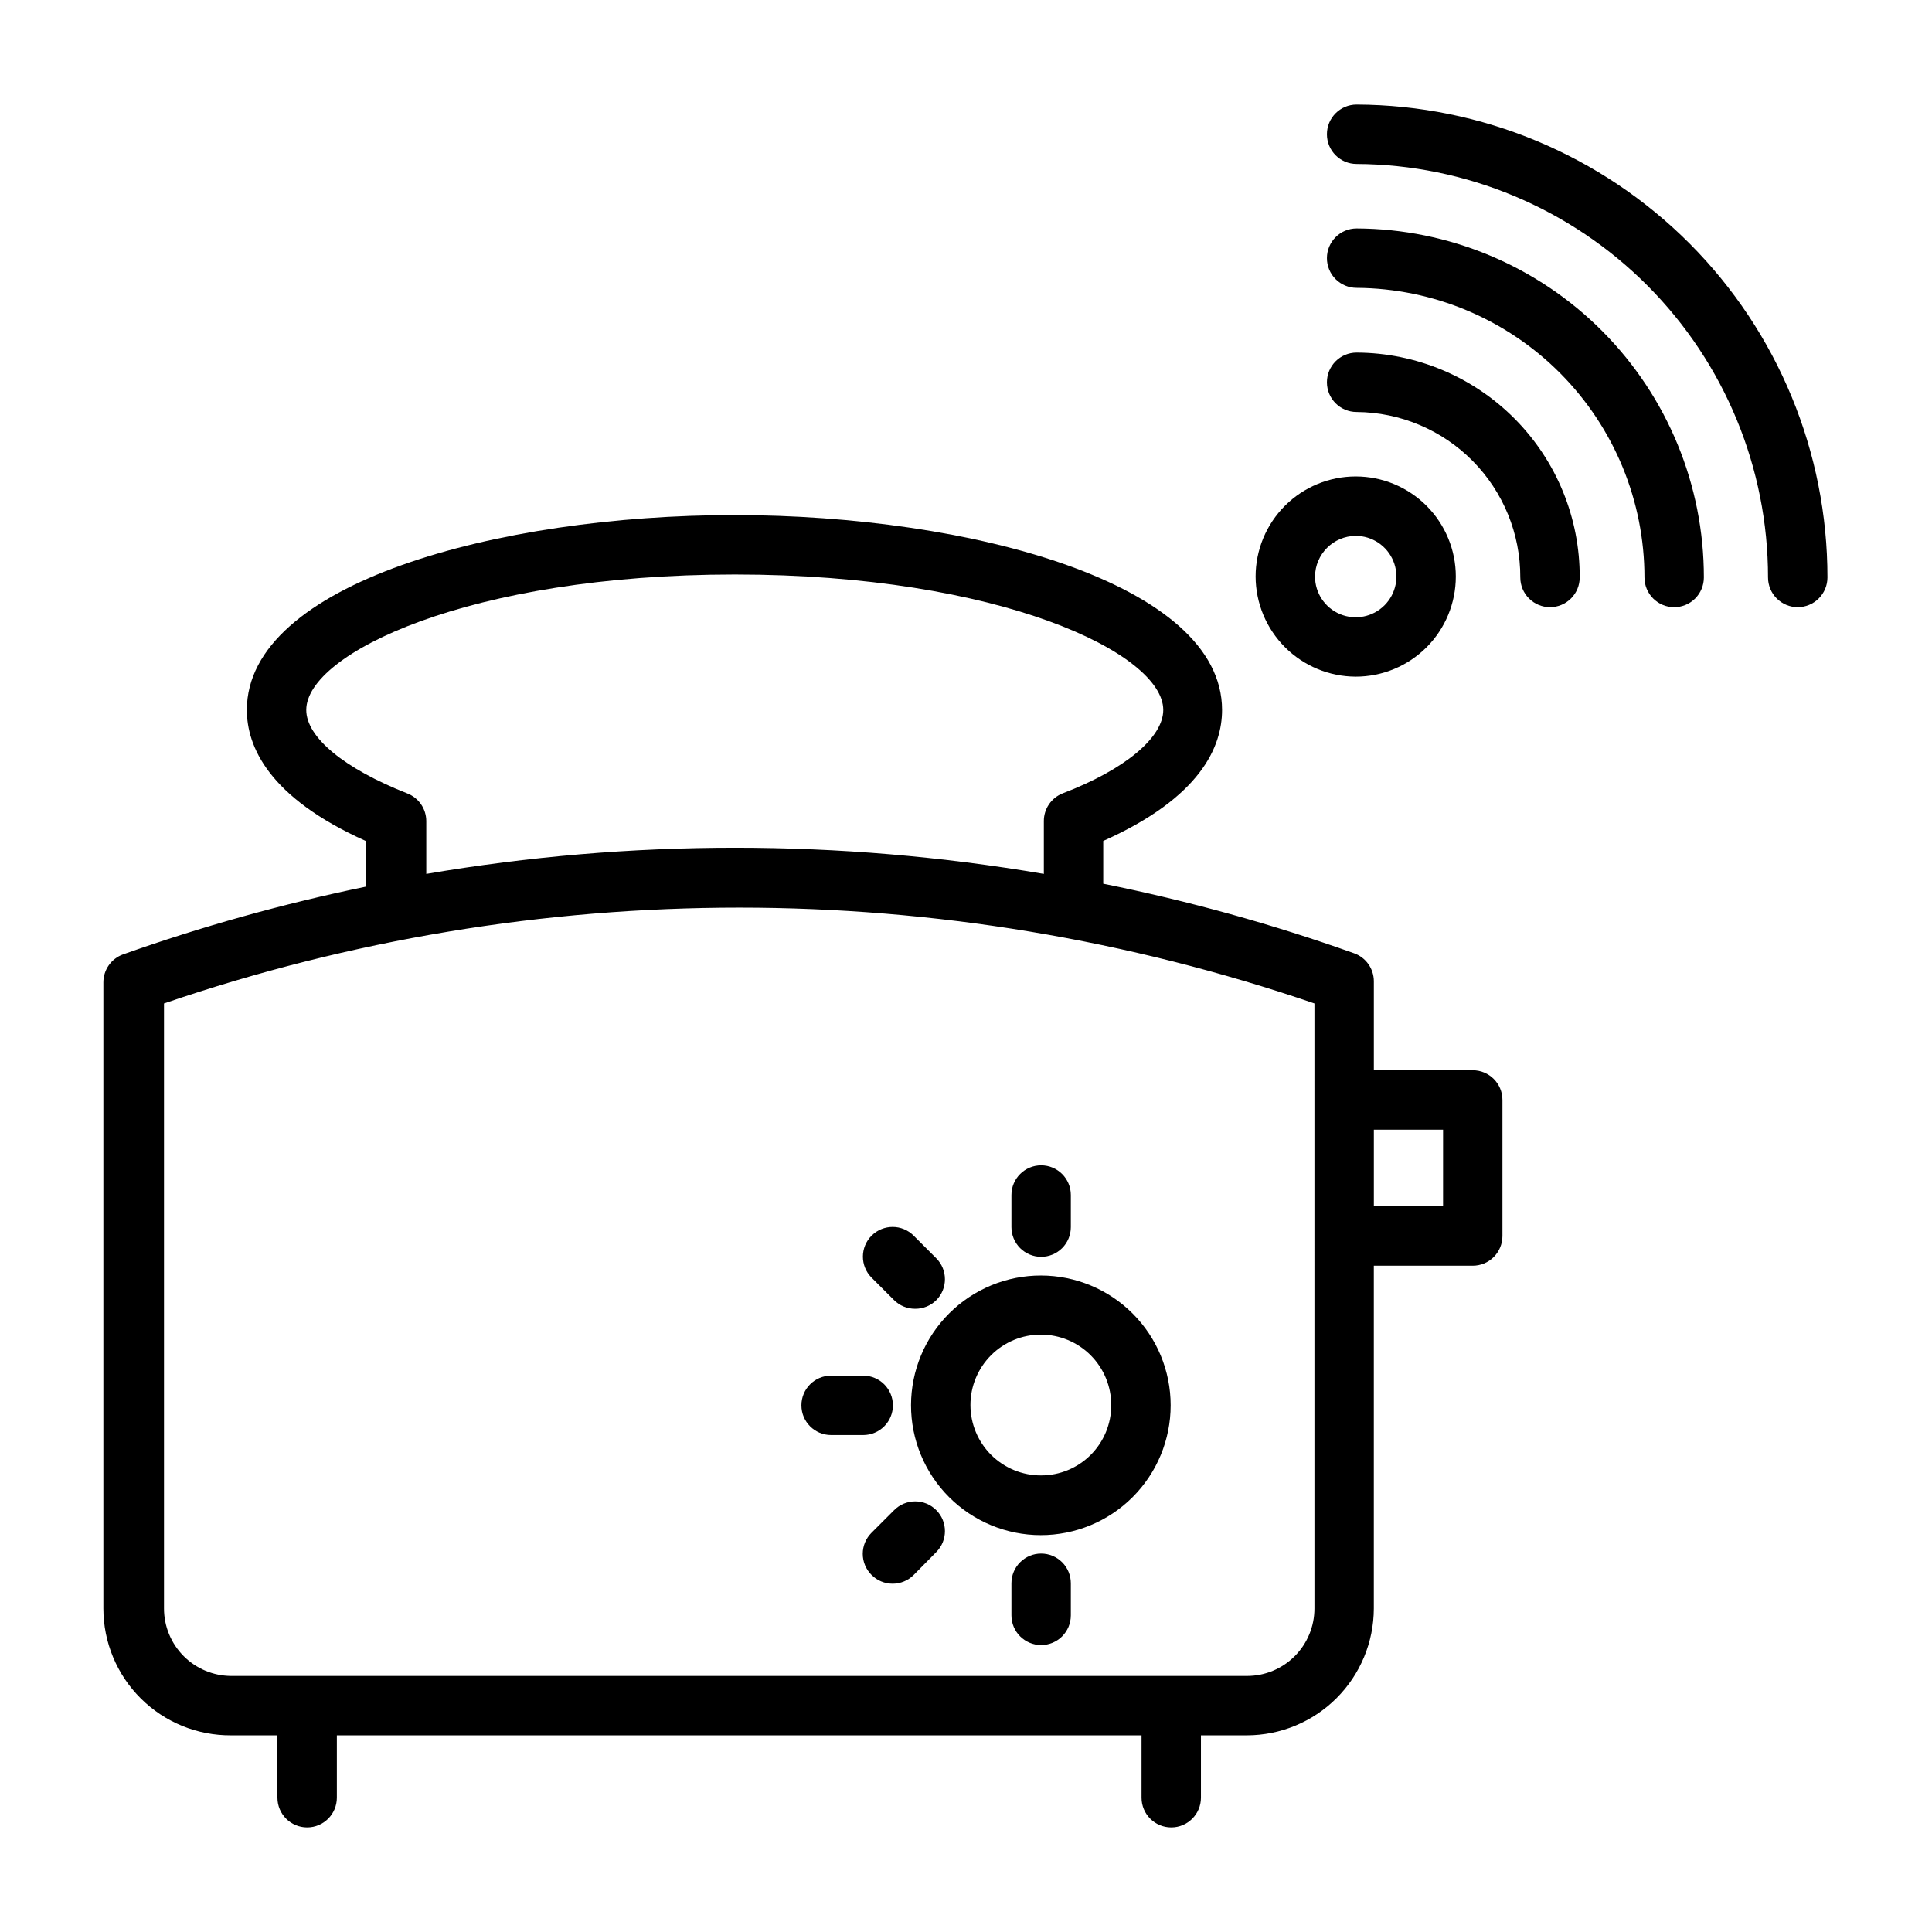
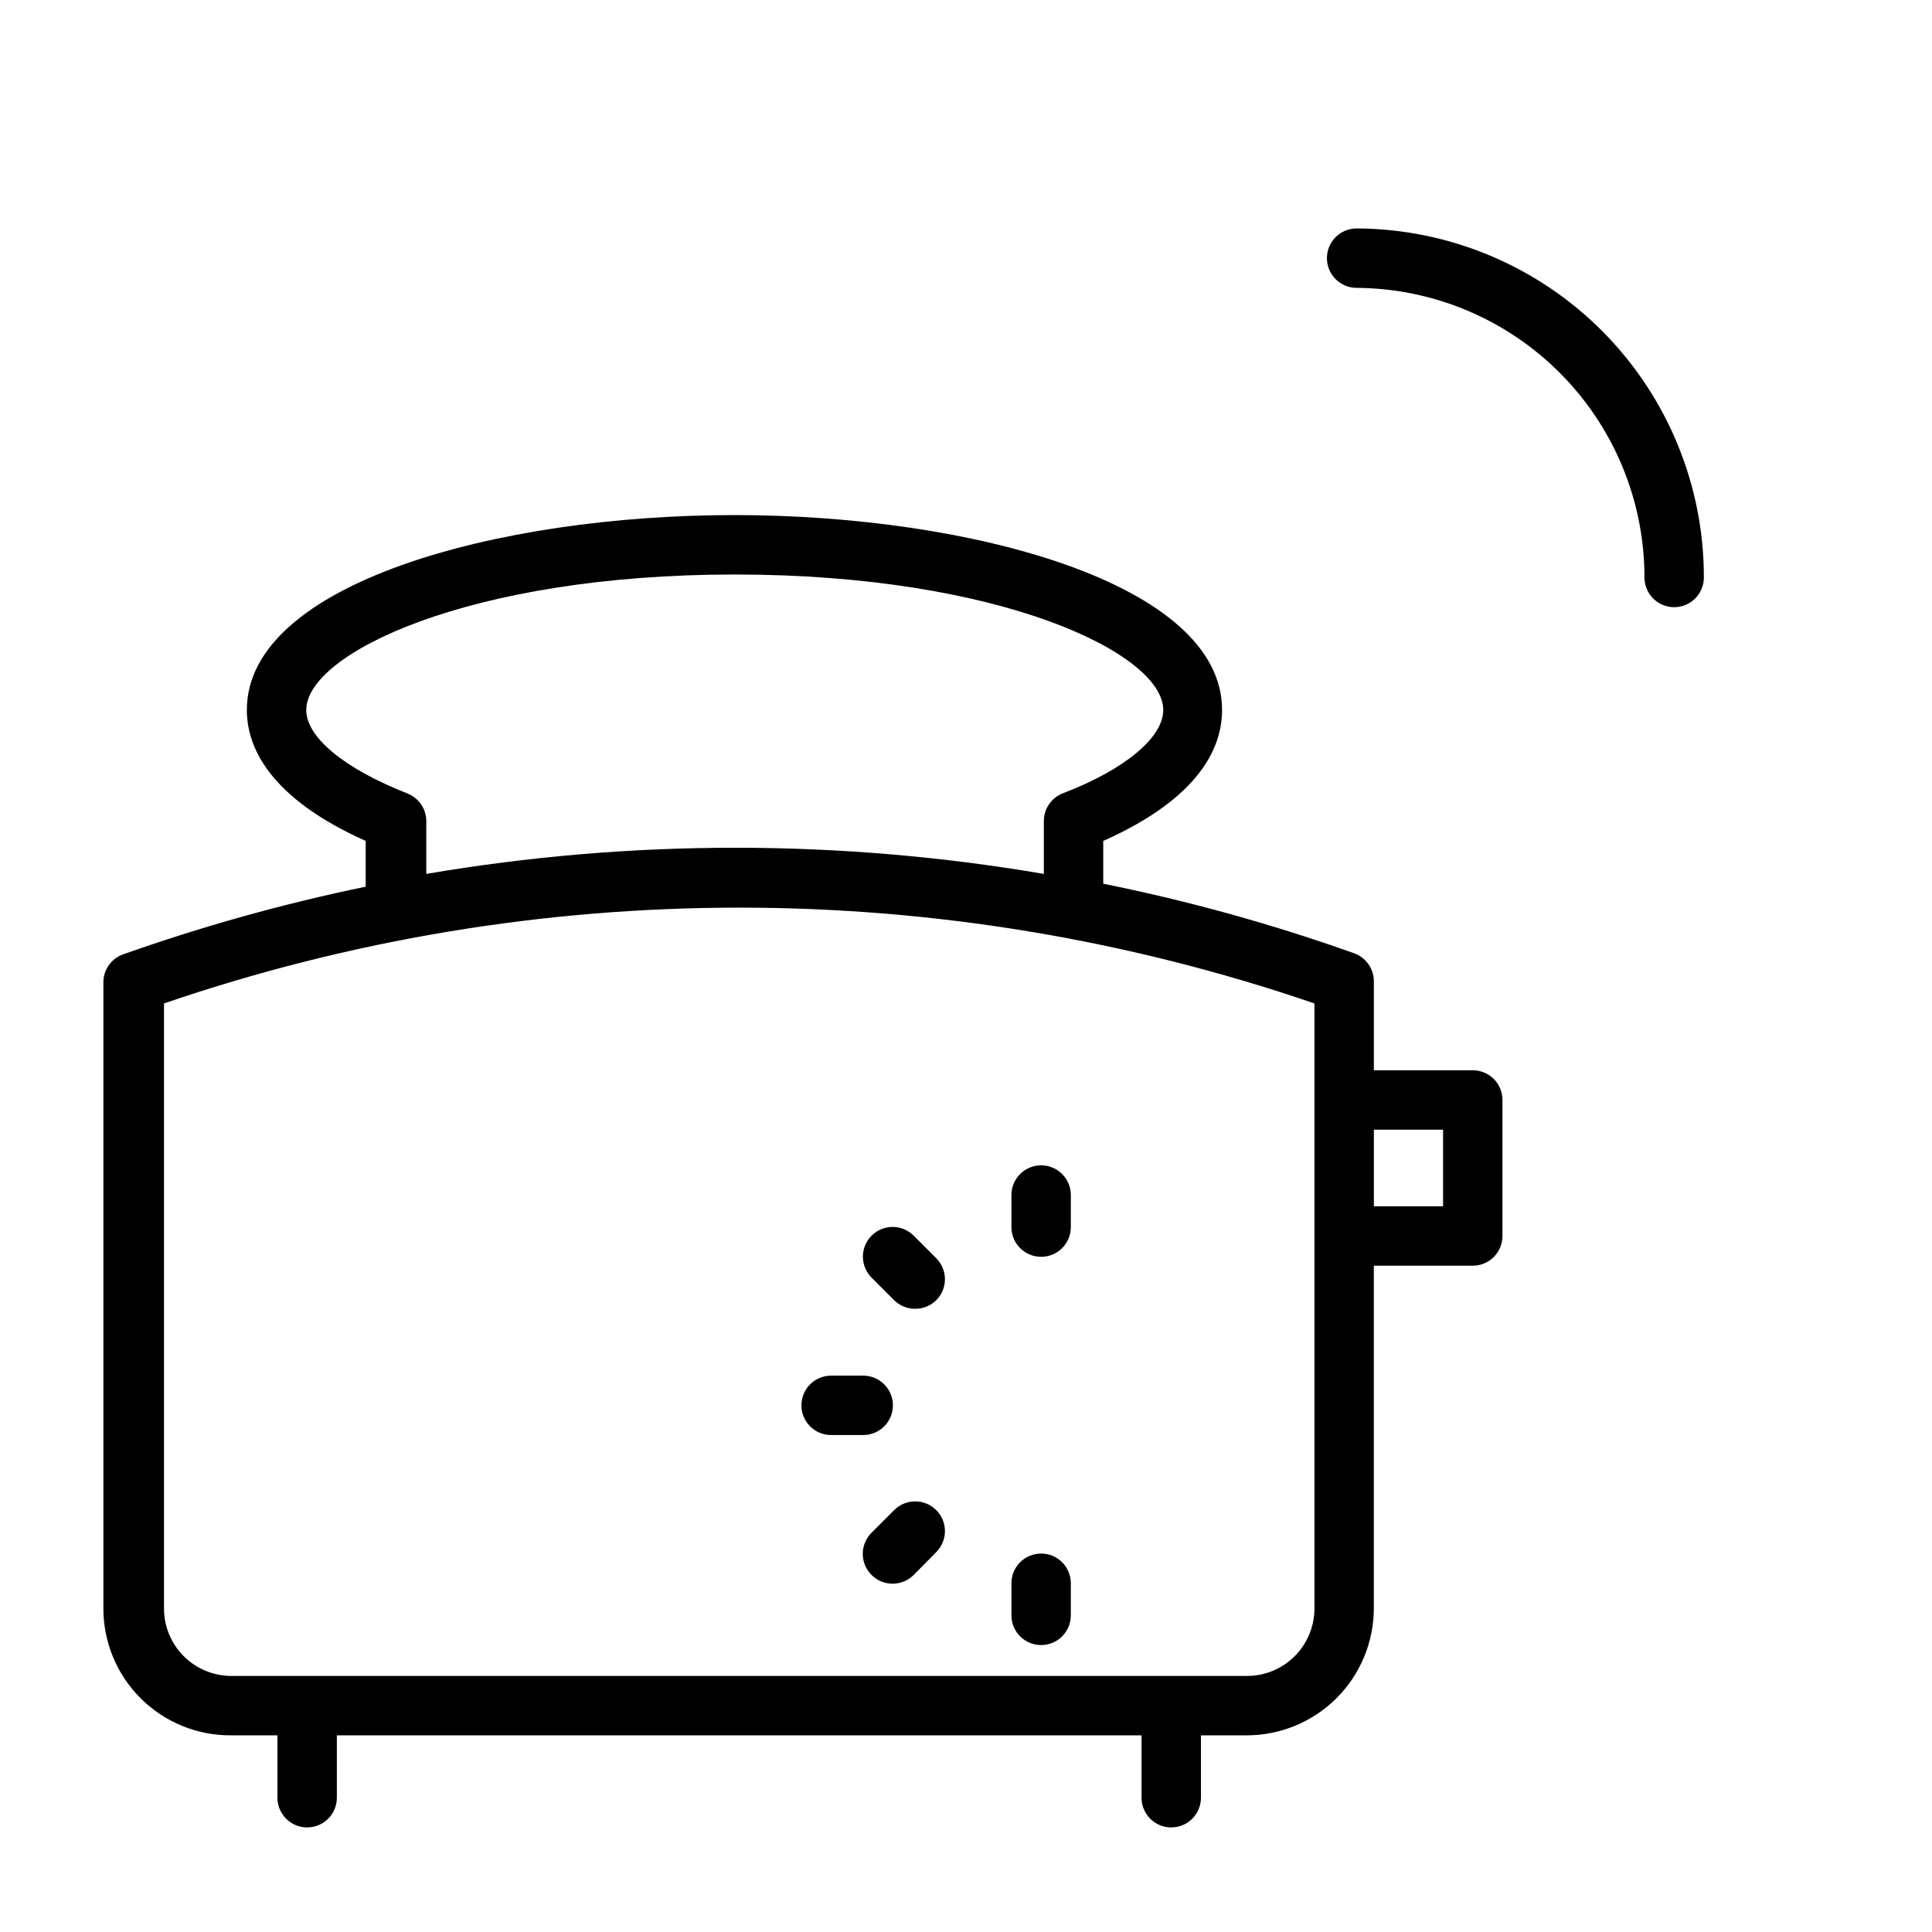
<svg xmlns="http://www.w3.org/2000/svg" fill="#000000" width="800px" height="800px" version="1.1" viewBox="144 144 512 512">
  <g>
-     <path d="m419.91 482.02c-9.129-0.02-17.891 3.59-24.355 10.031-6.469 6.441-10.109 15.191-10.125 24.32-0.012 9.125 3.602 17.887 10.051 24.348 6.445 6.461 15.195 10.098 24.324 10.105 9.129 0.004 17.887-3.617 24.344-10.066 6.457-6.453 10.086-15.207 10.086-24.336 0-9.109-3.613-17.848-10.051-24.297-6.434-6.449-15.164-10.082-24.273-10.105zm0 52.98c-4.957 0.02-9.719-1.934-13.234-5.426-3.516-3.496-5.492-8.246-5.5-13.203-0.008-4.957 1.961-9.715 5.465-13.219 3.504-3.508 8.262-5.473 13.219-5.465 4.957 0.008 9.707 1.984 13.203 5.5s5.445 8.277 5.426 13.234c0 4.926-1.957 9.652-5.441 13.137s-8.207 5.441-13.137 5.441z" />
    <path d="m419.91 477.07c2.09 0 4.09-0.832 5.566-2.305 1.477-1.477 2.305-3.481 2.305-5.566v-8.504c0-4.348-3.523-7.871-7.871-7.871-4.348 0-7.871 3.523-7.871 7.871v8.504c0 2.086 0.828 4.09 2.305 5.566 1.477 1.473 3.481 2.305 5.566 2.305z" />
    <path d="m380.95 488.56c1.484 1.473 3.496 2.297 5.59 2.281 2.09 0.016 4.102-0.809 5.586-2.281 3.055-3.07 3.055-8.027 0-11.098l-5.984-5.984h0.004c-3.066-3.086-8.055-3.106-11.141-0.039-3.086 3.066-3.102 8.051-0.039 11.137z" />
    <path d="m380.63 516.43c0-2.086-0.828-4.09-2.305-5.566s-3.481-2.305-5.566-2.305h-8.504c-4.348 0-7.871 3.523-7.871 7.871 0 4.348 3.523 7.871 7.871 7.871h8.504c2.086 0 4.09-0.828 5.566-2.305 1.477-1.477 2.305-3.481 2.305-5.566z" />
    <path d="m380.95 544.21-5.984 5.984v-0.004c-1.488 1.48-2.328 3.492-2.328 5.59 0 2.102 0.84 4.113 2.328 5.59 1.48 1.492 3.492 2.328 5.59 2.328 2.098 0 4.109-0.836 5.59-2.328l5.984-6.062h-0.004c3.055-3.07 3.055-8.027 0-11.098-1.477-1.492-3.488-2.328-5.586-2.328-2.102 0-4.113 0.836-5.59 2.328z" />
    <path d="m419.91 555.71c-4.348 0-7.871 3.523-7.871 7.871v8.504c0 4.348 3.523 7.871 7.871 7.871 4.348 0 7.871-3.523 7.871-7.871v-8.504c0-2.086-0.828-4.09-2.305-5.566-1.477-1.477-3.477-2.305-5.566-2.305z" />
    <path d="m534.3 427.63h-26.215v-23.617c-0.016-3.332-2.125-6.297-5.273-7.398-21.68-7.723-43.883-13.879-66.441-18.422v-11.336c25.977-11.57 31.488-25.113 31.488-34.715 0-33.535-66.598-51.641-129.26-51.641-62.664 0-129.18 18.105-129.18 51.641 0 9.605 5.668 23.145 31.488 34.715v12.125c-21.824 4.508-43.312 10.504-64.316 17.949-3.117 1.125-5.195 4.086-5.195 7.398v165.94c0 8.957 3.574 17.543 9.93 23.852 6.356 6.312 14.965 9.824 23.922 9.762h12.277v16.531c0 4.348 3.527 7.875 7.875 7.875 4.348 0 7.871-3.527 7.871-7.875v-16.531h213.25v16.531c0 4.348 3.523 7.875 7.871 7.875 4.348 0 7.871-3.527 7.871-7.875v-16.531h12.203c8.906-0.02 17.445-3.566 23.746-9.867 6.297-6.301 9.848-14.836 9.867-23.746v-90.844h26.215c2.086 0 4.09-0.828 5.566-2.305 1.473-1.477 2.305-3.477 2.305-5.566v-36.055c0-4.348-3.523-7.871-7.871-7.871zm-282.37-73.367c-16.766-6.613-26.766-14.879-26.766-22.121 0-14.957 43.219-35.895 113.59-35.895s113.52 20.941 113.52 35.895c0 7.242-9.996 15.742-26.688 22.121-2.996 1.195-4.961 4.094-4.957 7.32v14.012c-54.164-9.246-109.5-9.246-163.66 0v-14.012c-0.012-3.246-2.012-6.152-5.039-7.32zm240.41 216.01c0 4.738-1.883 9.285-5.234 12.637-3.348 3.352-7.894 5.234-12.633 5.234h-269.22c-4.727-0.023-9.254-1.914-12.586-5.262-3.336-3.348-5.207-7.883-5.207-12.609v-160.35c98.809-33.852 206.07-33.852 304.88 0zm34.086-106.59h-18.34v-20.309h18.344z" />
-     <path d="m503.52 171.71c-4.348 0-7.871 3.523-7.871 7.871 0 4.348 3.523 7.871 7.871 7.871 28.965 0.145 56.695 11.754 77.129 32.289 20.43 20.535 31.898 48.324 31.898 77.289 0 2.09 0.828 4.09 2.305 5.566 1.477 1.477 3.481 2.309 5.566 2.309 2.09 0 4.09-0.832 5.566-2.309 1.477-1.477 2.309-3.477 2.309-5.566 0.02-33.148-13.102-64.953-36.488-88.445-23.391-23.488-55.137-36.75-88.285-36.875z" />
    <path d="m503.52 204.54c-4.348 0-7.871 3.527-7.871 7.871 0 2.09 0.828 4.094 2.305 5.566 1.477 1.477 3.481 2.309 5.566 2.309 20.273 0.125 39.676 8.266 53.969 22.645 14.289 14.383 22.312 33.832 22.312 54.105 0 2.09 0.828 4.09 2.305 5.566 1.477 1.477 3.477 2.309 5.566 2.309 2.086 0 4.09-0.832 5.566-2.309 1.477-1.477 2.305-3.477 2.305-5.566 0.023-24.453-9.652-47.922-26.902-65.262-17.246-17.336-40.664-27.129-65.121-27.234z" />
-     <path d="m503.52 237.44c-4.348 0-7.871 3.523-7.871 7.871s3.523 7.871 7.871 7.871c11.559 0.086 22.617 4.746 30.746 12.965 8.129 8.219 12.672 19.324 12.629 30.883 0 2.09 0.828 4.09 2.305 5.566 1.477 1.477 3.481 2.309 5.566 2.309 2.09 0 4.09-0.832 5.566-2.309 1.477-1.477 2.305-3.477 2.305-5.566 0.066-15.742-6.129-30.863-17.215-42.039-11.09-11.176-26.16-17.488-41.902-17.551z" />
-     <path d="m503.28 323.32c7.035 0 13.781-2.793 18.758-7.769 4.973-4.977 7.769-11.723 7.769-18.758s-2.797-13.785-7.769-18.758c-4.977-4.977-11.723-7.773-18.758-7.773-7.039 0-13.785 2.797-18.762 7.773-4.973 4.973-7.769 11.723-7.769 18.758 0.023 7.027 2.824 13.766 7.793 18.734 4.973 4.973 11.707 7.773 18.738 7.793zm0-37.312c4.359 0 8.293 2.629 9.961 6.656 1.672 4.031 0.746 8.668-2.336 11.754-3.086 3.086-7.723 4.008-11.754 2.34-4.031-1.672-6.656-5.602-6.656-9.965 0.043-5.938 4.844-10.742 10.785-10.785z" />
  </g>
</svg>